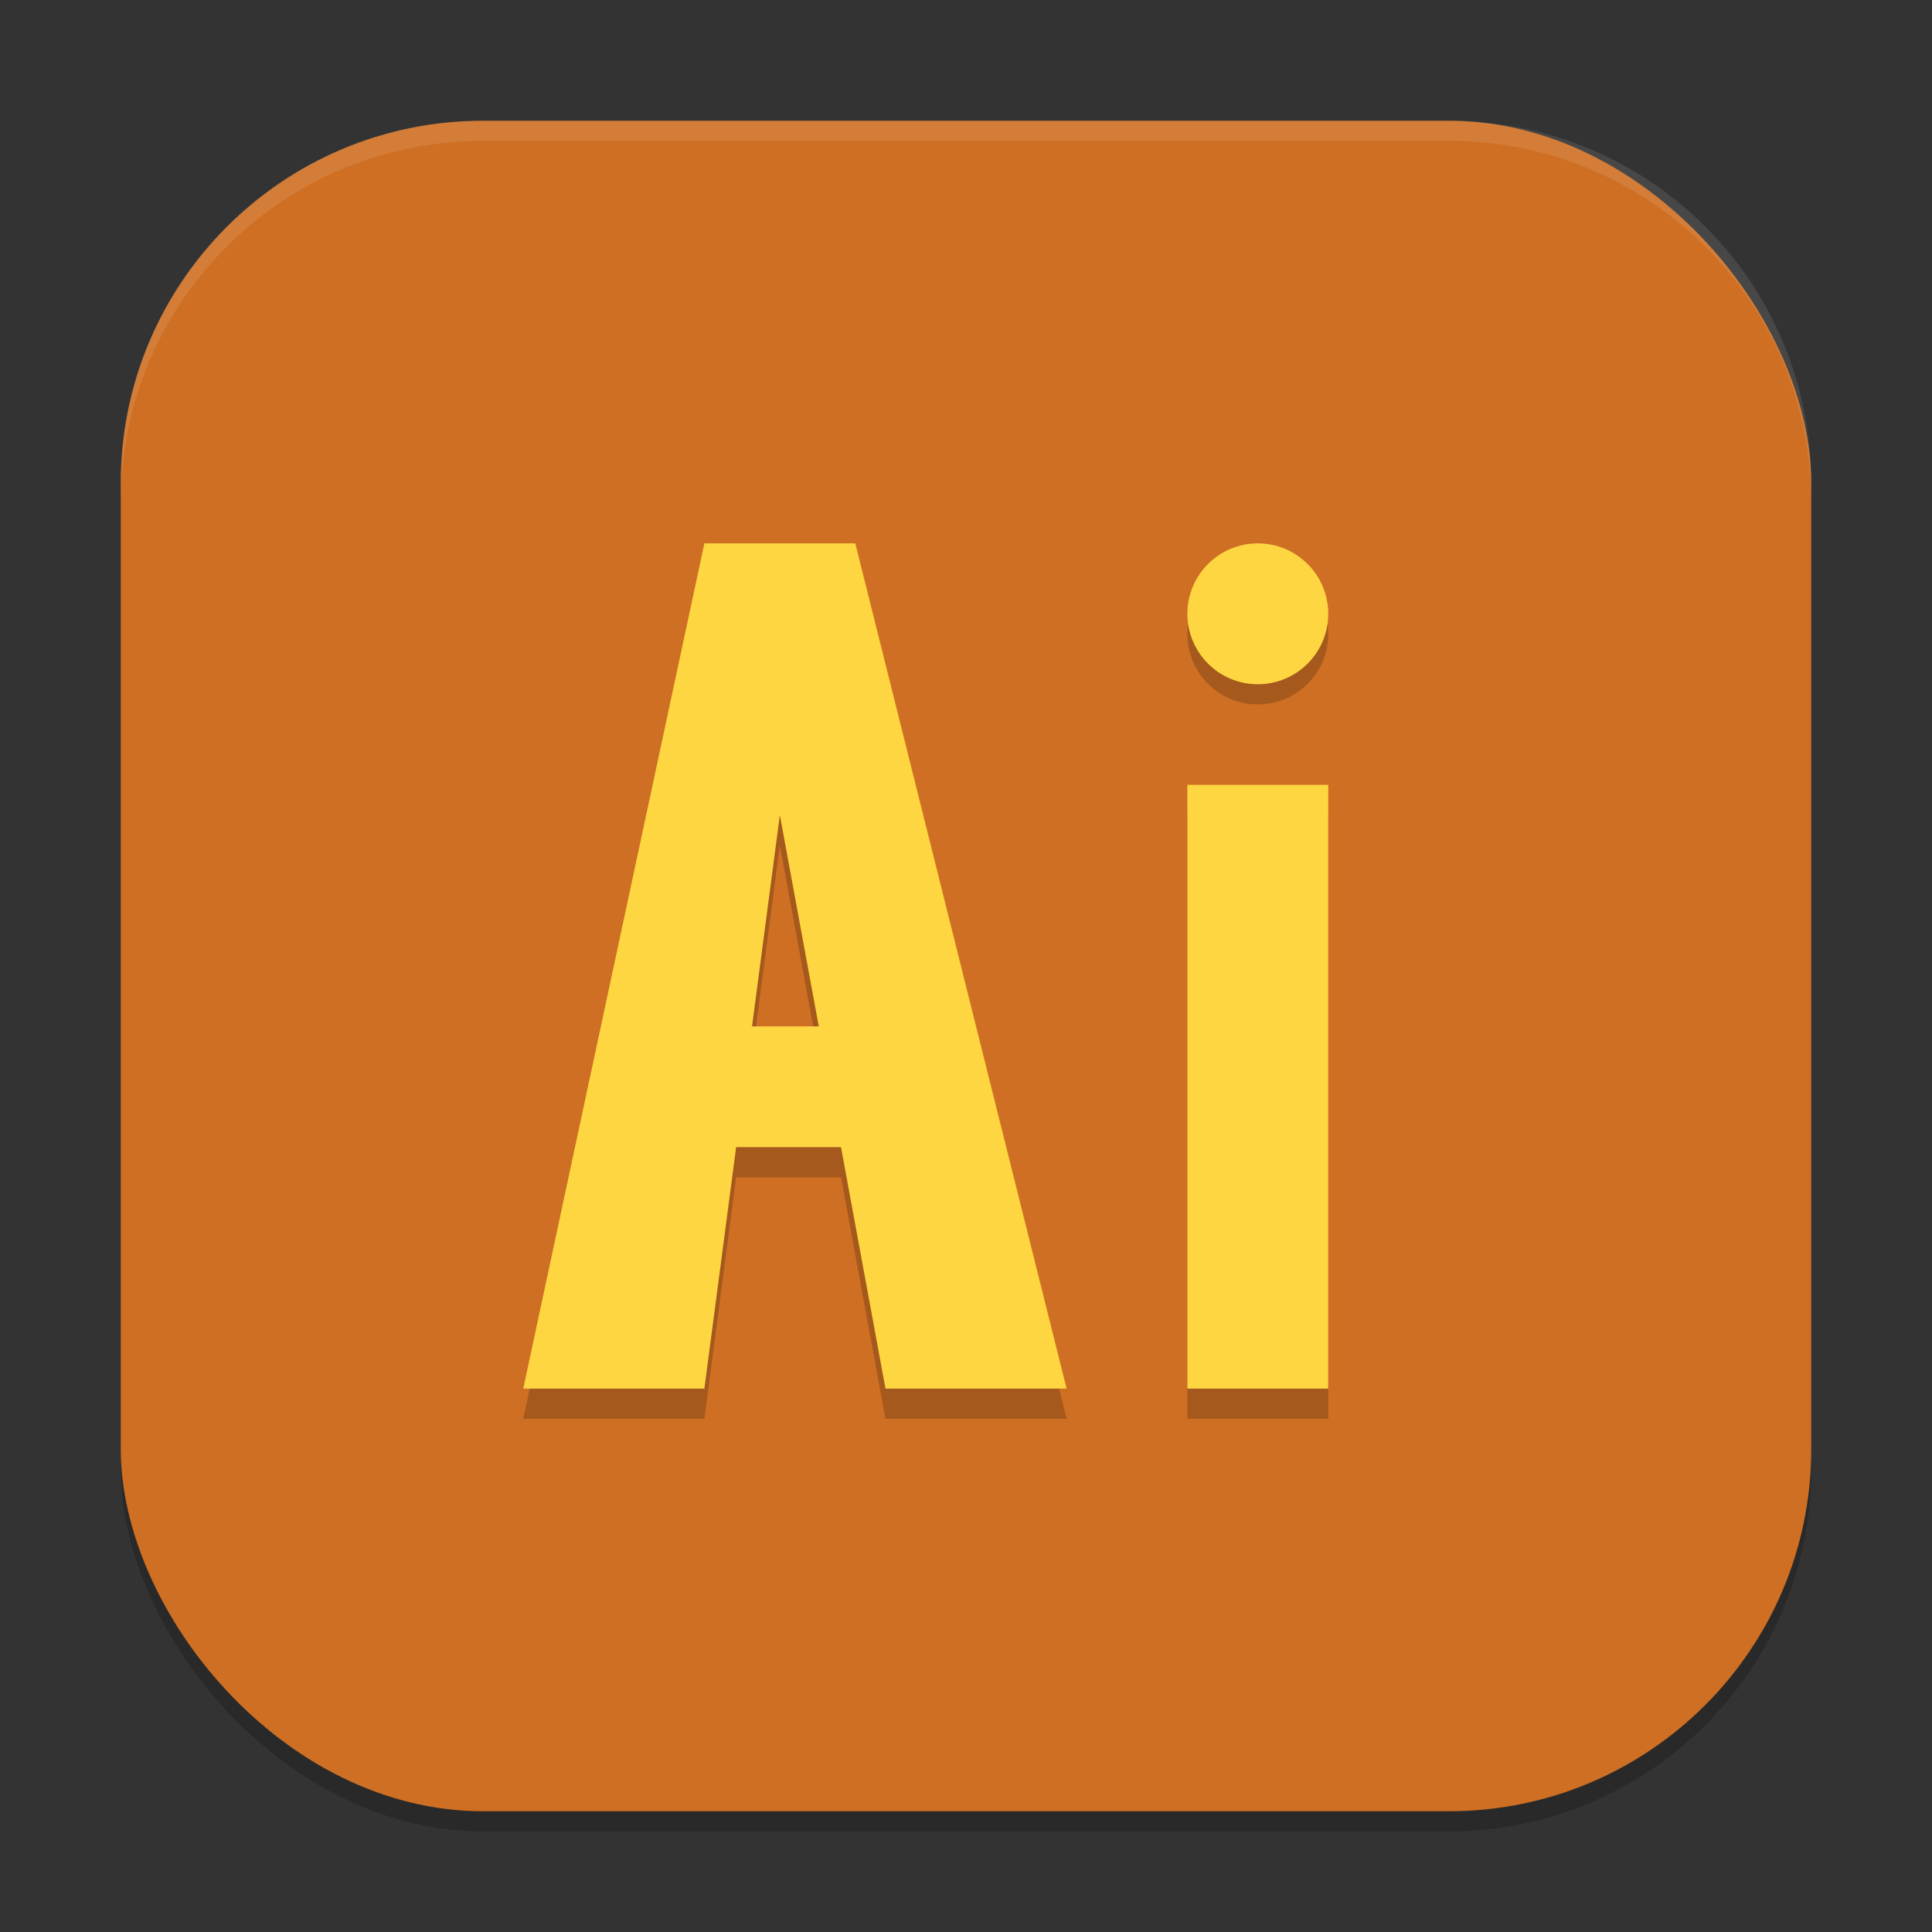
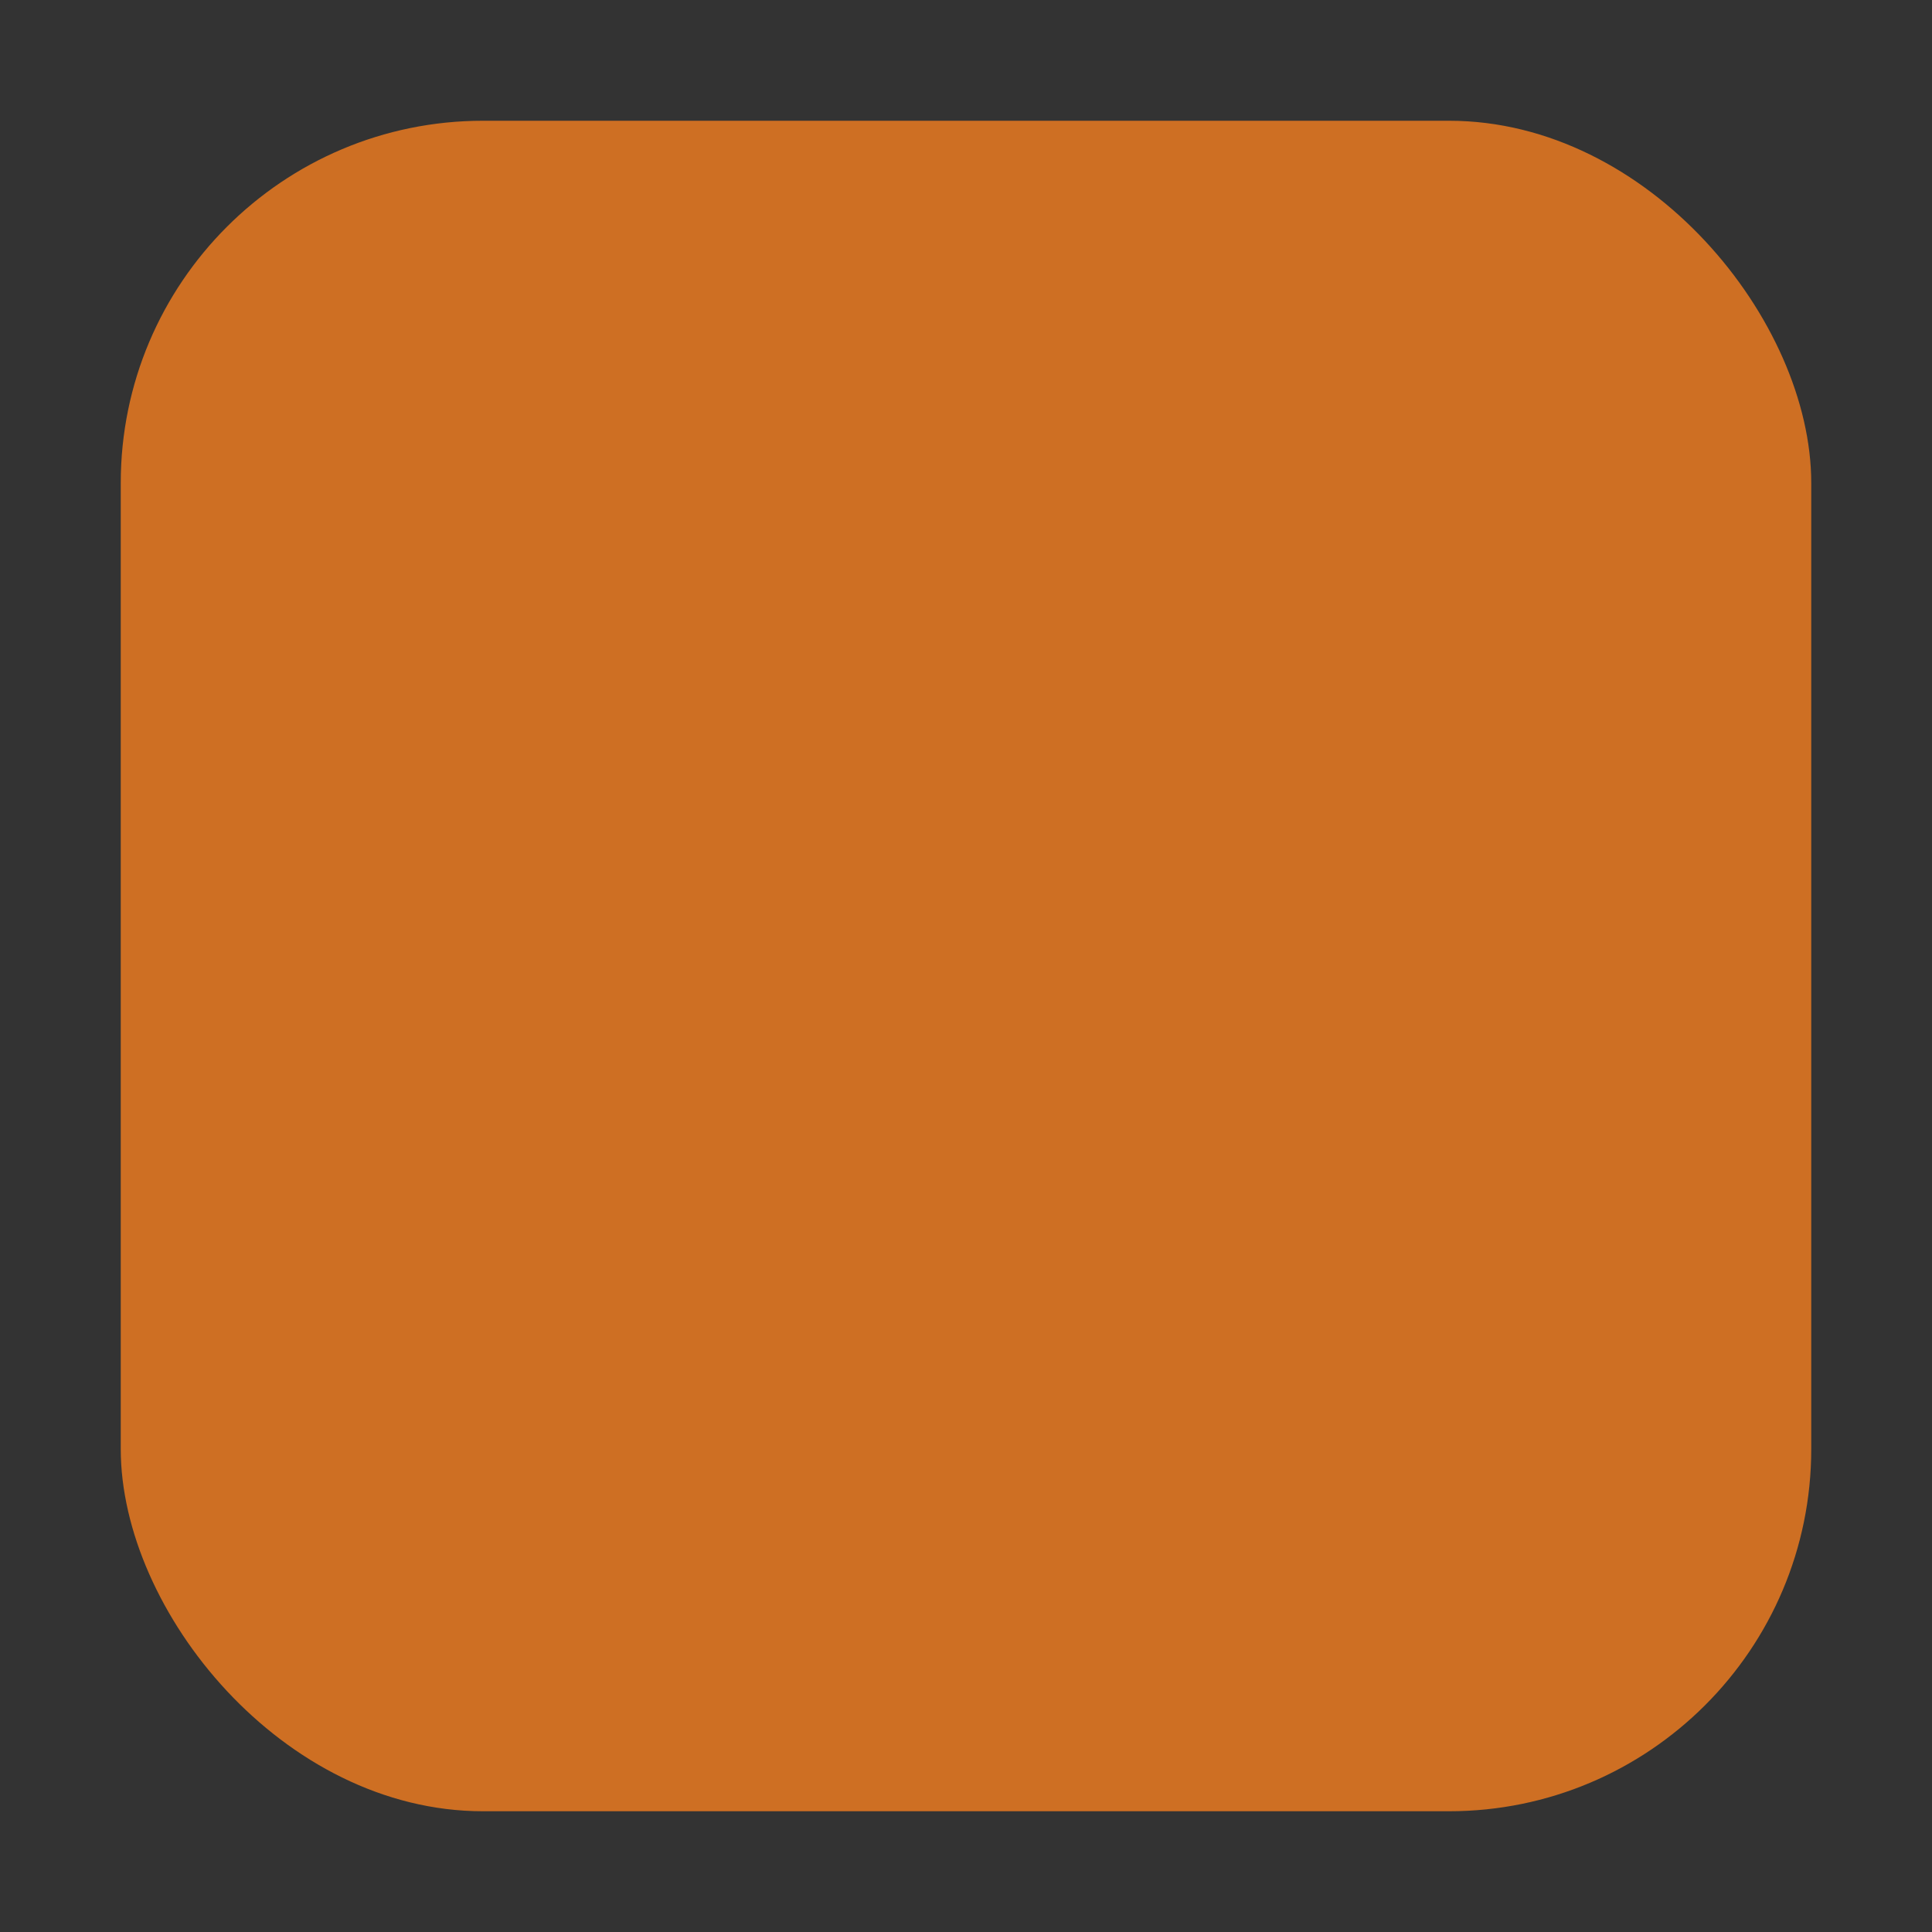
<svg xmlns="http://www.w3.org/2000/svg" xmlns:ns1="http://www.inkscape.org/namespaces/inkscape" xmlns:ns2="http://sodipodi.sourceforge.net/DTD/sodipodi-0.dtd" width="96" height="96" viewBox="0 0 96 96" version="1.1" id="svg5" ns1:version="1.3.2 (091e20ef0f, 2023-11-25, custom)" ns2:docname="AdobeIllustrator.svg">
  <rect x="0" y="0" width="96" height="96" fill="#333333" stroke="none" />
  <ns2:namedview id="namedview7" pagecolor="#ffffff" bordercolor="#000000" borderopacity="0.25" ns1:showpageshadow="2" ns1:pageopacity="0.0" ns1:pagecheckerboard="0" ns1:deskcolor="#d1d1d1" ns1:document-units="px" showgrid="false" ns1:zoom="8.28125" ns1:cx="47.939623" ns1:cy="48" ns1:window-width="1920" ns1:window-height="1008" ns1:window-x="0" ns1:window-y="0" ns1:window-maximized="1" ns1:current-layer="svg5" />
  <defs id="defs2" />
-   <rect style="opacity:0.2;fill:#000000;stroke-width:6;stroke-linecap:square" id="rect234" width="84" height="84" x="6" y="7" ry="18" />
  <rect style="fill:#ce6f23;fill-opacity:1;stroke-width:6;stroke-linecap:square" id="rect396" width="84" height="84" x="6" y="6" ry="18" />
-   <path id="path3" style="opacity:0.2;stroke-width:1.5" d="M 62.5,28 C 60.567,28 59,29.567 59,31.5 59,33.433 60.567,35 62.5,35 64.433,35 66,33.433 66,31.5 66,29.567 64.433,28 62.5,28 Z m -27.5,0.5 -9,42 h 9 l 1.578,-12 h 5.211 L 44,70.5 h 9 l -10.5,-42 z m 24,12 v 30 h 7 v -30 z M 38.75,42 40.684,52.5 h -3.316 z" />
-   <path id="path4" style="fill:#fed642;stroke-width:1.5" d="m 35,27 -9,42 h 9 l 1.578,-12 h 5.211 L 44,69 h 9 L 42.5,27 Z m 27.5,0 C 60.567,27 59,28.567 59,30.5 59,32.433 60.567,34 62.5,34 64.433,34 66,32.433 66,30.5 66,28.567 64.433,27 62.5,27 Z M 59,39 v 30 h 7 V 39 Z M 38.75,40.5 40.684,51 h -3.316 z" />
-   <path id="path1040" style="opacity:0.1;fill:#ffffff;stroke-width:6;stroke-linecap:square" d="M 24,6 C 14.028,6 6,14.028 6,24 v 1 C 6,15.028 14.028,7 24,7 h 48 c 9.972,0 18,8.028 18,18 V 24 C 90,14.028 81.972,6 72,6 Z" />
</svg>